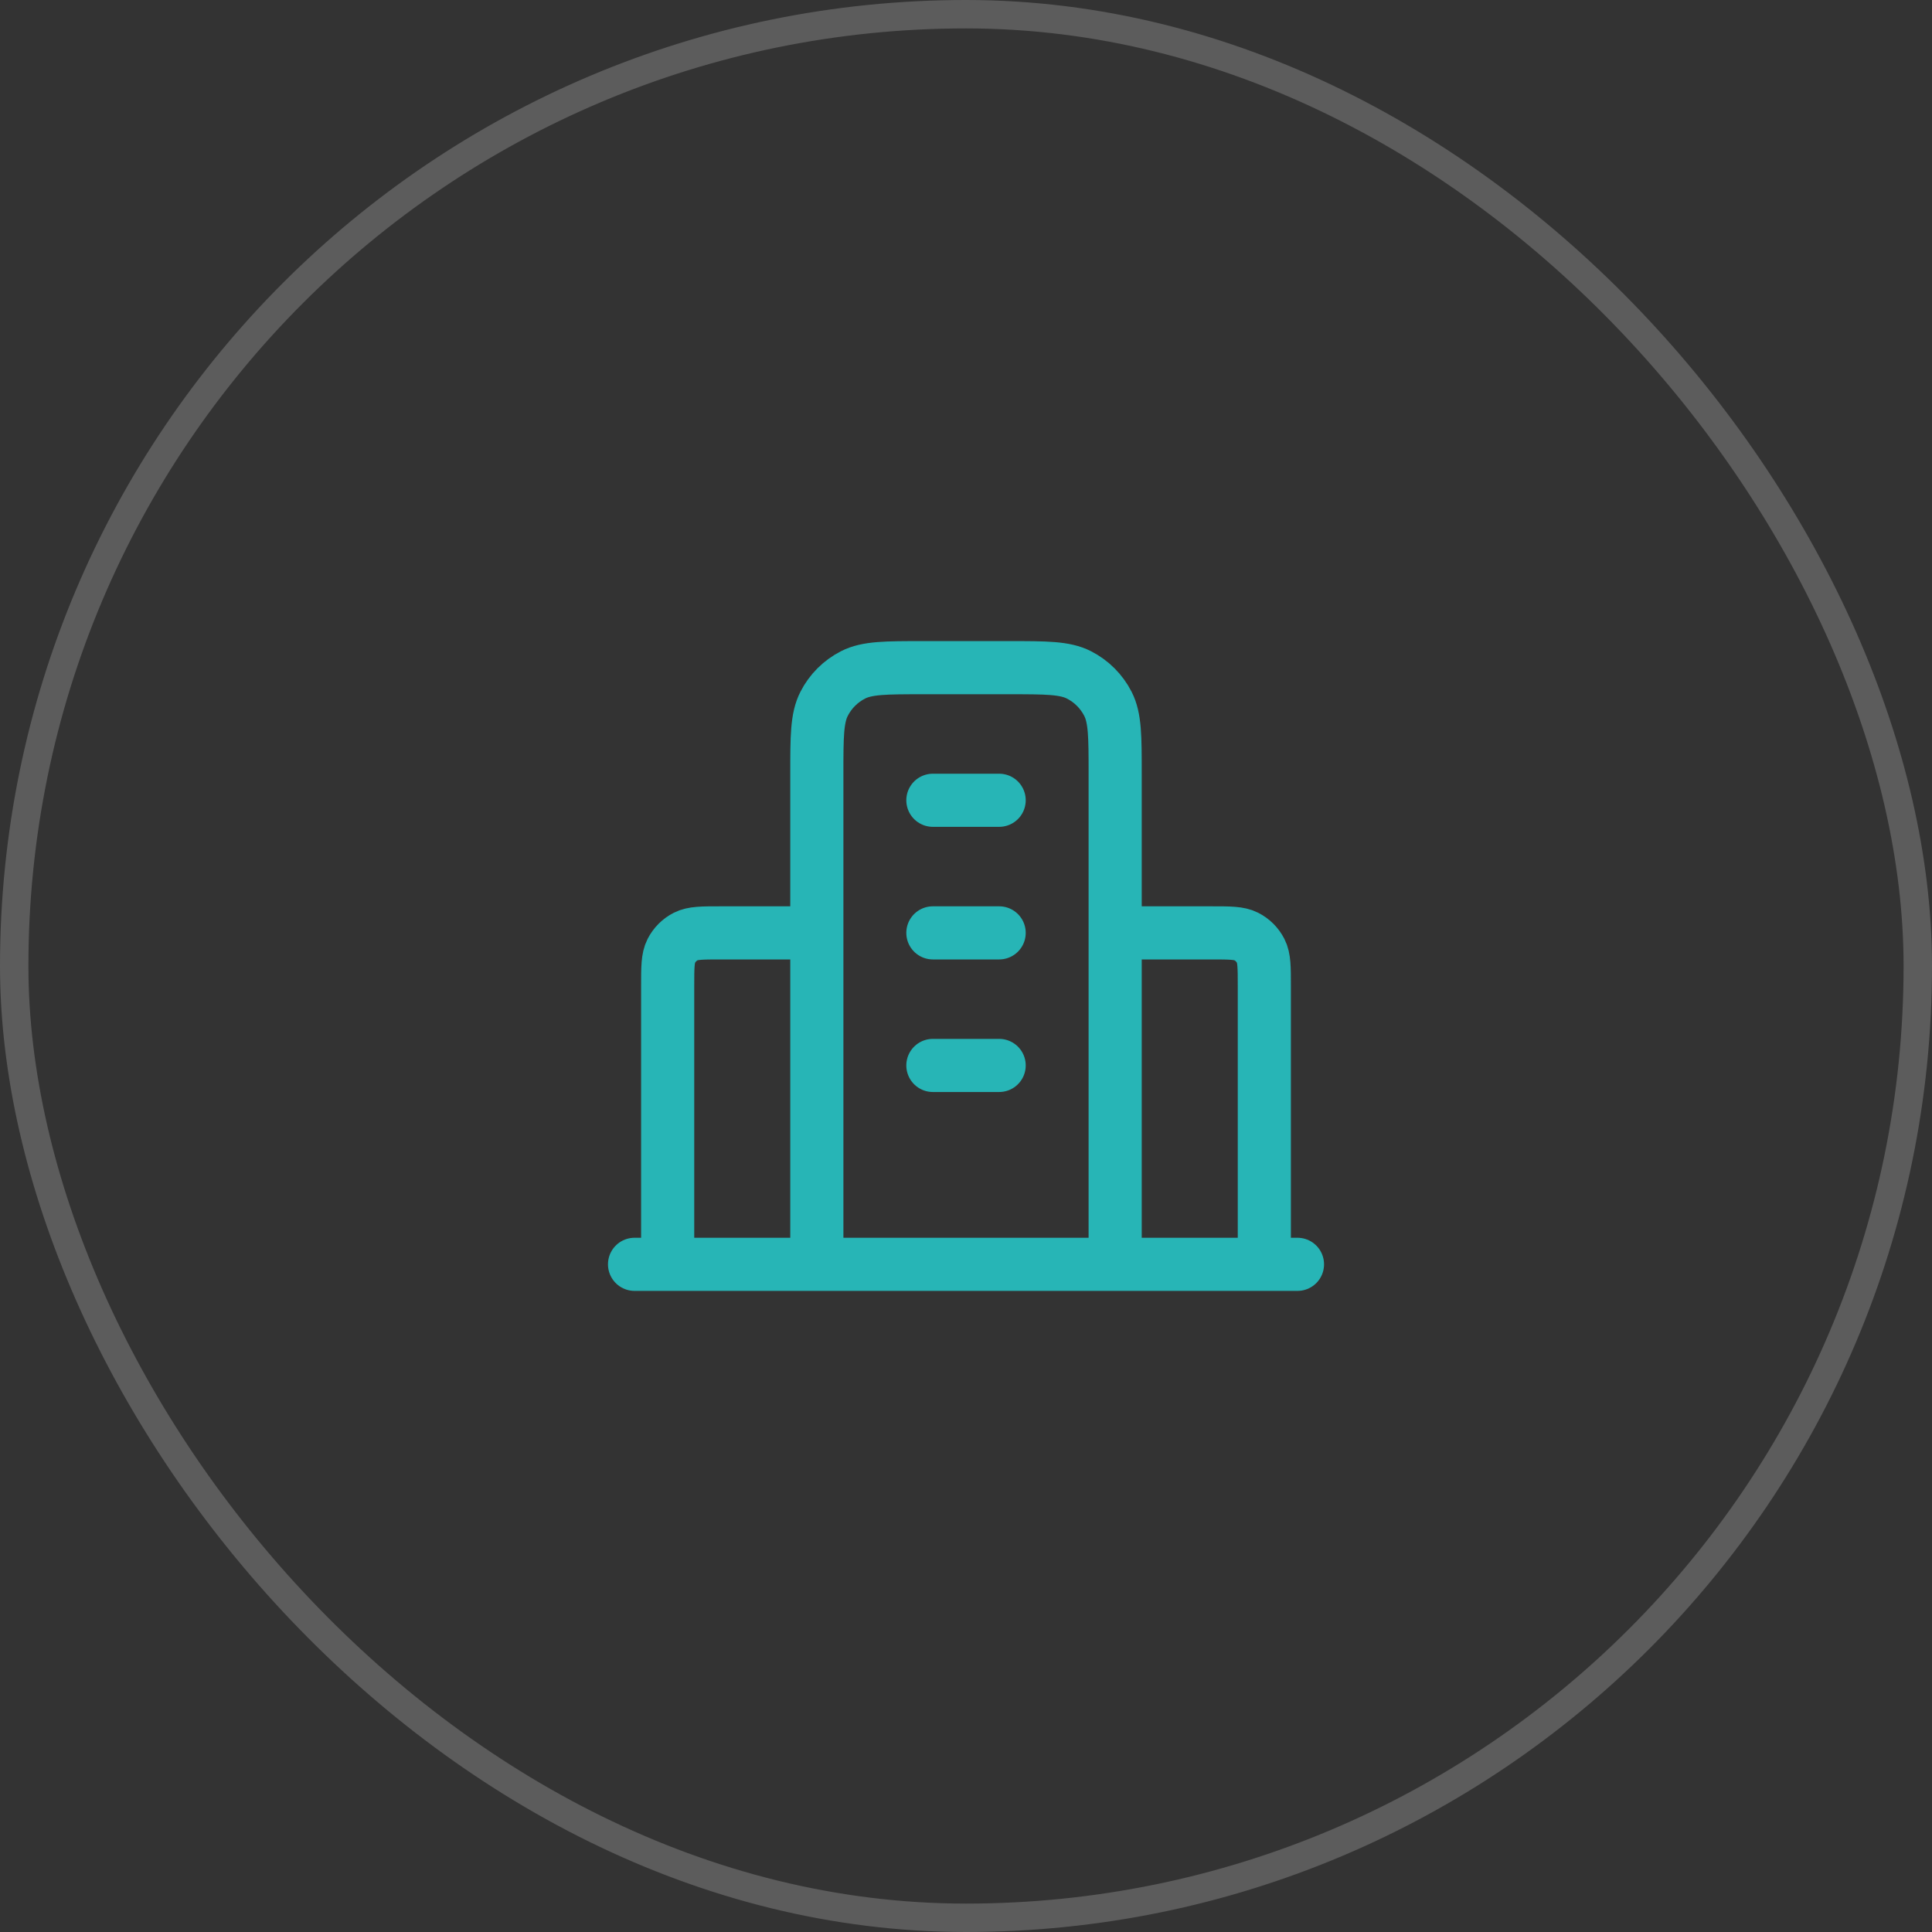
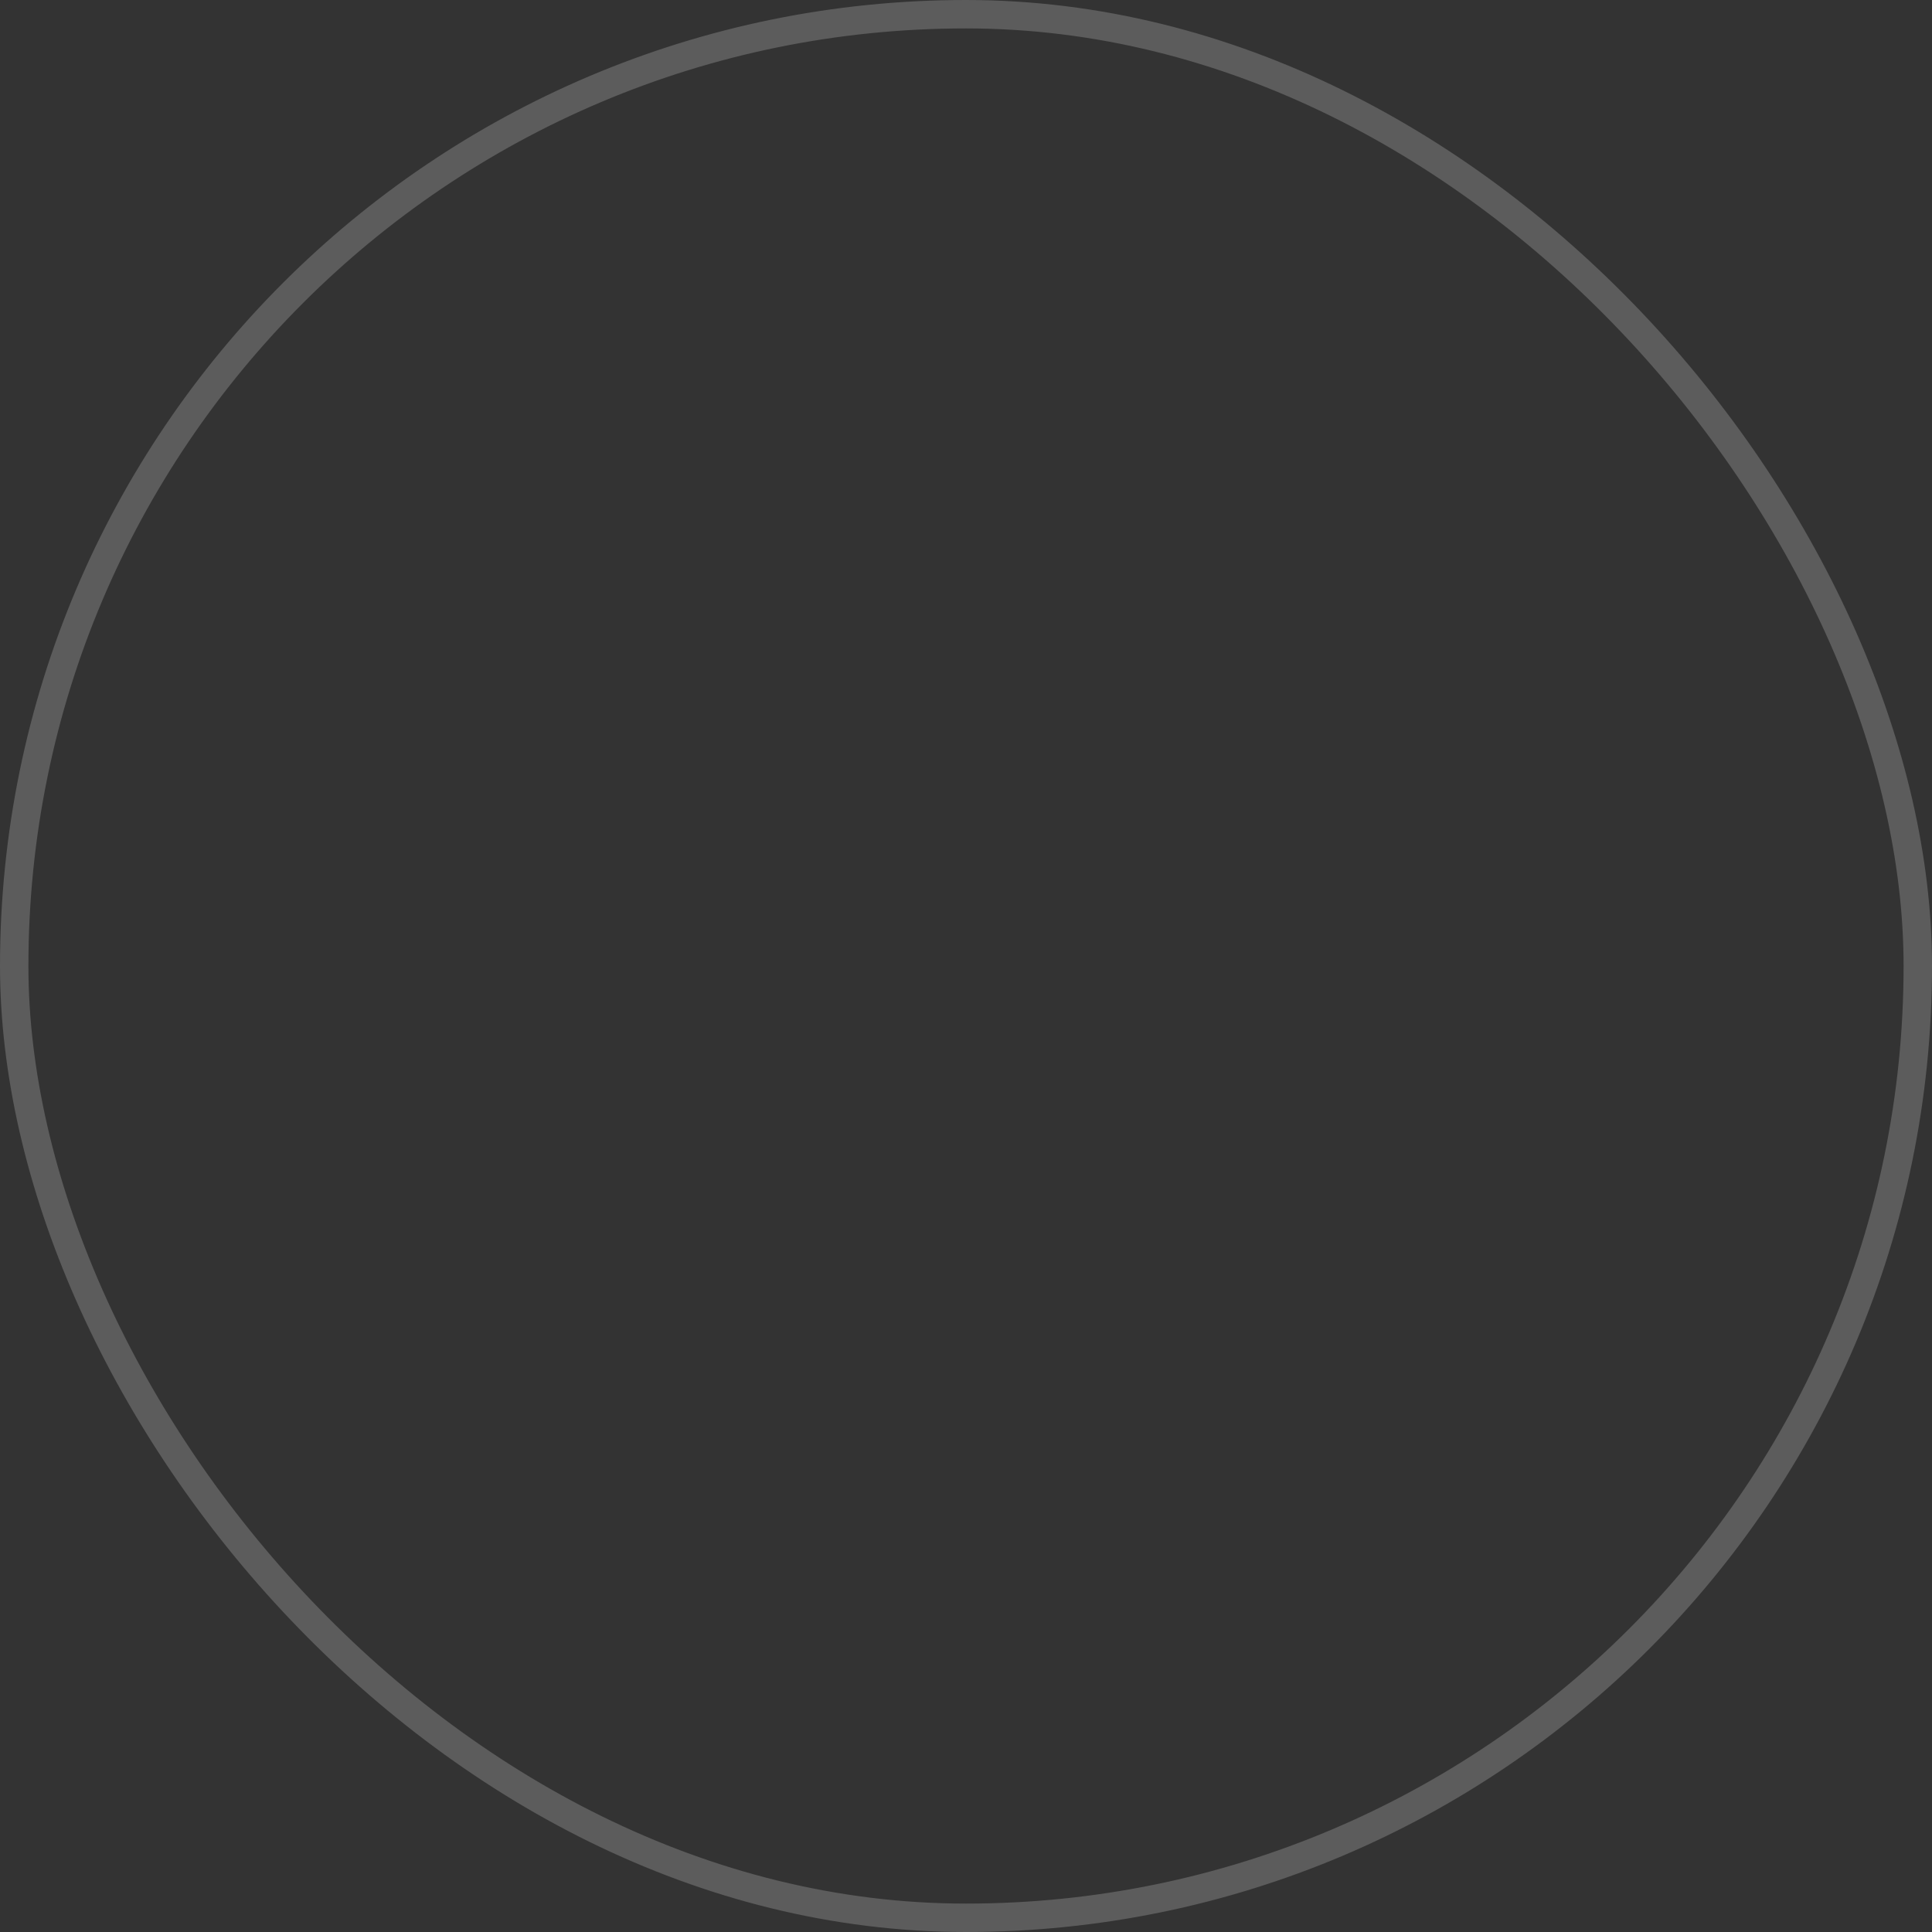
<svg xmlns="http://www.w3.org/2000/svg" width="68" height="68" viewBox="0 0 68 68" fill="none">
  <rect x="0" y="0" width="68" height="68" fill="#333333" stroke="none" />
  <rect x="0.5" y="0.5" width="67" height="67" rx="33.5" stroke="white" stroke-opacity="0.2" />
-   <path d="M28.75 32.834H25.367C24.713 32.834 24.387 32.834 24.137 32.961C23.918 33.072 23.739 33.251 23.627 33.471C23.5 33.72 23.5 34.047 23.5 34.7V44.5M39.25 32.834H42.633C43.287 32.834 43.614 32.834 43.863 32.961C44.083 33.072 44.261 33.251 44.373 33.471C44.5 33.72 44.5 34.047 44.5 34.7V44.5M39.25 44.5V27.233C39.25 25.927 39.25 25.273 38.996 24.774C38.772 24.335 38.415 23.978 37.976 23.754C37.477 23.5 36.824 23.5 35.517 23.5H32.483C31.177 23.5 30.523 23.5 30.024 23.754C29.585 23.978 29.228 24.335 29.005 24.774C28.75 25.273 28.75 25.927 28.75 27.233V44.5M45.667 44.5H22.334M32.834 28.167H35.167M32.834 32.834H35.167M32.834 37.5H35.167" stroke="#27B5B6" stroke-width="1.87" stroke-linecap="round" stroke-linejoin="round" />
</svg>